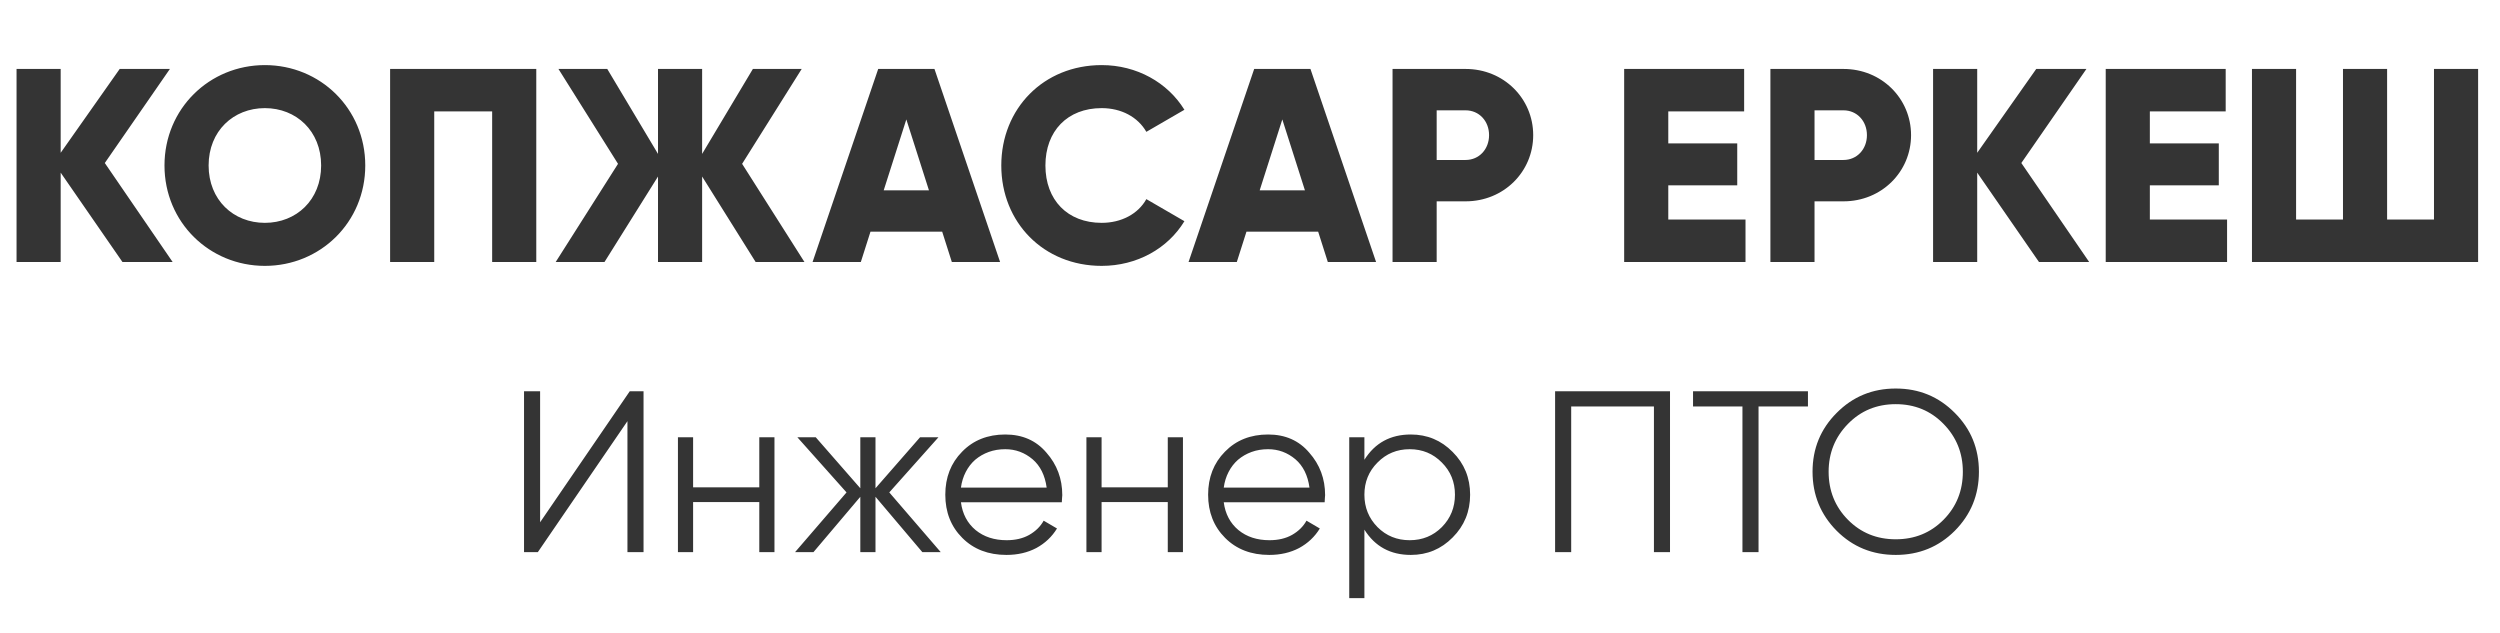
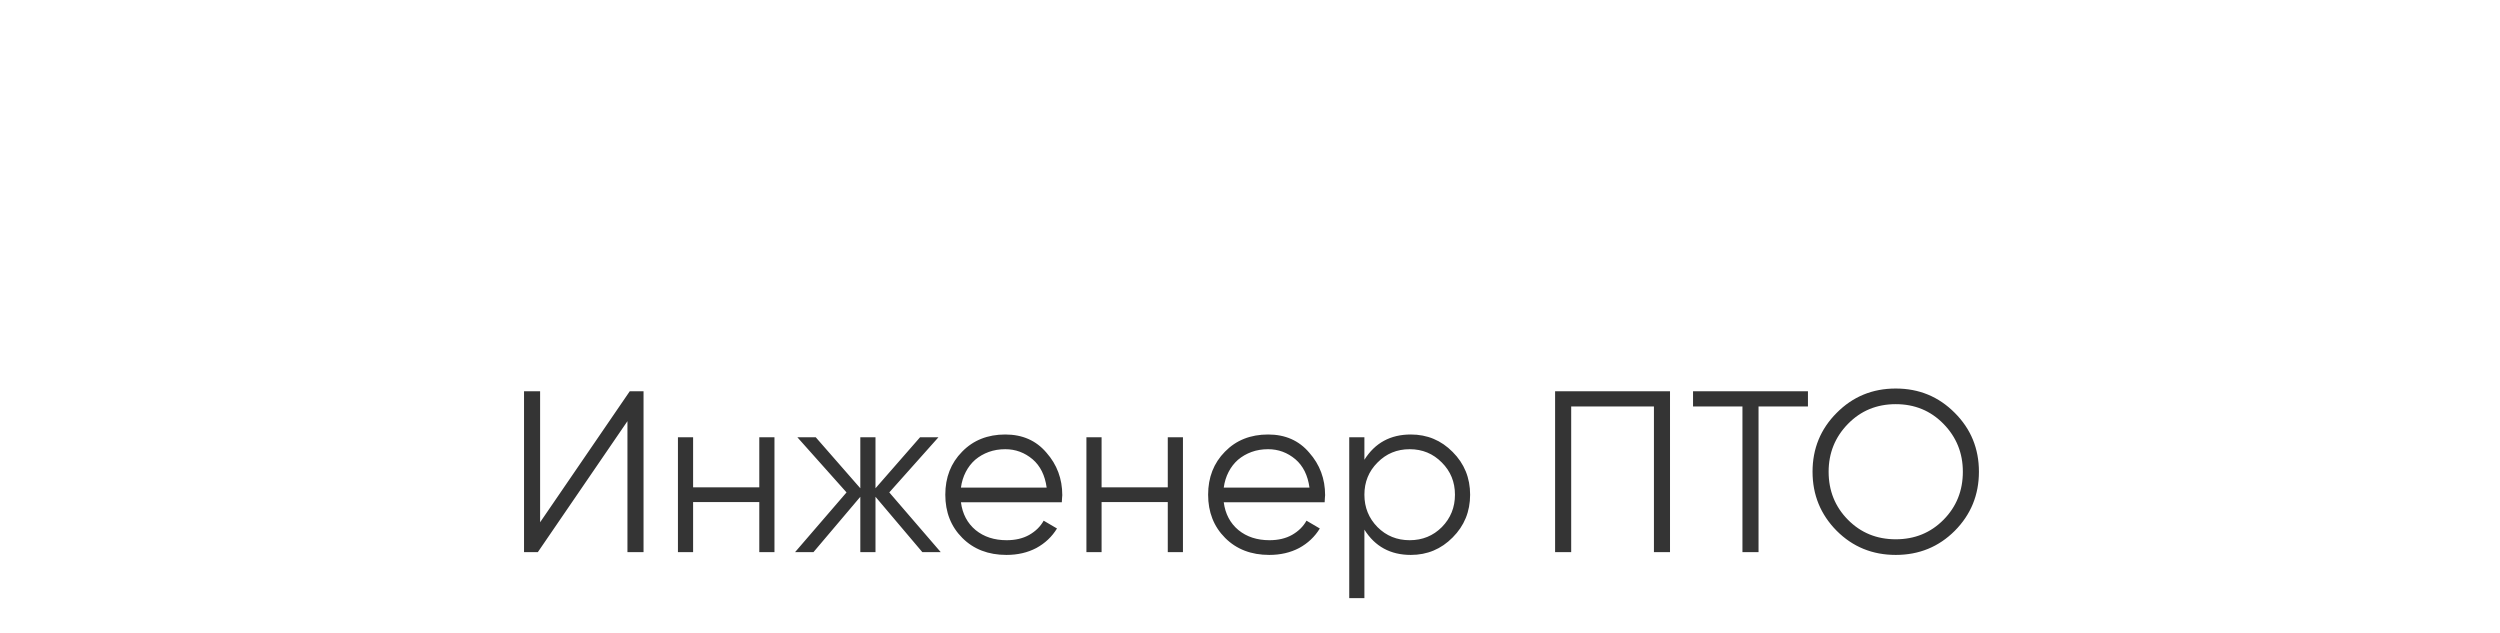
<svg xmlns="http://www.w3.org/2000/svg" width="229" height="58" viewBox="0 0 229 58" fill="none">
-   <path d="M15.814 24H11.217L5.558 15.815V24H1.516V6.316H5.558V13.996L10.964 6.316H15.562L9.6 14.931L15.814 24ZM24.262 24.354C19.184 24.354 15.067 20.362 15.067 15.158C15.067 9.954 19.184 5.963 24.262 5.963C29.34 5.963 33.458 9.954 33.458 15.158C33.458 20.362 29.34 24.354 24.262 24.354ZM24.262 20.413C27.142 20.413 29.416 18.316 29.416 15.158C29.416 12 27.142 9.904 24.262 9.904C21.382 9.904 19.109 12 19.109 15.158C19.109 18.316 21.382 20.413 24.262 20.413ZM49.123 6.316V24H45.081V10.207H39.776V24H35.734V6.316H49.123ZM73.688 24H69.216L64.315 16.169V24H60.273V16.169L55.372 24H50.901L56.61 15.007L51.154 6.316H55.625L60.273 14.097V6.316H64.315V14.097L68.964 6.316H73.435L67.978 15.007L73.688 24ZM87.188 24L86.304 21.221H79.736L78.852 24H74.431L80.443 6.316H85.597L91.609 24H87.188ZM80.948 17.432H85.091L83.02 10.939L80.948 17.432ZM100.913 24.354C95.583 24.354 91.718 20.362 91.718 15.158C91.718 9.954 95.583 5.963 100.913 5.963C104.122 5.963 106.951 7.554 108.492 10.055L105.006 12.076C104.223 10.712 102.707 9.904 100.913 9.904C97.781 9.904 95.76 12 95.76 15.158C95.76 18.316 97.781 20.413 100.913 20.413C102.707 20.413 104.248 19.604 105.006 18.24L108.492 20.261C106.976 22.762 104.147 24.354 100.913 24.354ZM121.628 24L120.744 21.221H114.176L113.291 24H108.871L114.883 6.316H120.037L126.049 24H121.628ZM115.388 17.432H119.531L117.46 10.939L115.388 17.432ZM134.251 6.316C137.738 6.316 140.441 9.019 140.441 12.379C140.441 15.739 137.738 18.442 134.251 18.442H131.599V24H127.557V6.316H134.251ZM134.251 14.653C135.489 14.653 136.399 13.668 136.399 12.379C136.399 11.091 135.489 10.106 134.251 10.106H131.599V14.653H134.251ZM152.815 20.11H159.889V24H148.773V6.316H159.763V10.207H152.815V13.137H159.131V16.977H152.815V20.11ZM168.864 6.316C172.35 6.316 175.053 9.019 175.053 12.379C175.053 15.739 172.35 18.442 168.864 18.442H166.211V24H162.169V6.316H168.864ZM168.864 14.653C170.102 14.653 171.011 13.668 171.011 12.379C171.011 11.091 170.102 10.106 168.864 10.106H166.211V14.653H168.864ZM191.369 24H186.771L181.112 15.815V24H177.07V6.316H181.112V13.996L186.519 6.316H191.116L185.154 14.931L191.369 24ZM196.926 20.11H204V24H192.884V6.316H203.873V10.207H196.926V13.137H203.242V16.977H196.926V20.11ZM222.953 6.316H226.995V24H206.28V6.316H210.322V20.11H214.617V6.316H218.659V20.11H222.953V6.316Z" fill="#343434" />
  <path d="M57.474 50.578V38.578L49.264 50.578H48.001V35.842H49.474V47.841L57.684 35.842H58.948V50.578H57.474ZM69.551 40.052H70.941V50.578H69.551V45.989H63.488V50.578H62.099V40.052H63.488V44.641H69.551V40.052ZM86.173 50.578H84.489L80.195 45.505V50.578H78.805V45.505L74.511 50.578H72.826L77.542 45.105L73.037 40.052H74.721L78.805 44.726V40.052H80.195V44.726L84.279 40.052H85.963L81.458 45.105L86.173 50.578ZM92.085 39.8C93.656 39.8 94.913 40.354 95.853 41.463C96.821 42.557 97.305 43.855 97.305 45.357C97.305 45.427 97.299 45.519 97.284 45.631C97.284 45.743 97.278 45.87 97.263 46.01H88.022C88.162 47.077 88.611 47.926 89.369 48.557C90.127 49.175 91.074 49.483 92.211 49.483C93.011 49.483 93.699 49.322 94.274 48.999C94.864 48.662 95.306 48.227 95.6 47.694L96.821 48.41C96.358 49.168 95.727 49.764 94.927 50.199C94.127 50.62 93.214 50.831 92.19 50.831C90.534 50.831 89.186 50.312 88.148 49.273C87.109 48.234 86.59 46.915 86.59 45.315C86.59 43.729 87.102 42.417 88.127 41.378C89.151 40.326 90.471 39.8 92.085 39.8ZM92.085 41.147C91.537 41.147 91.032 41.231 90.569 41.399C90.106 41.568 89.692 41.806 89.327 42.115C88.976 42.424 88.688 42.796 88.464 43.231C88.239 43.666 88.092 44.143 88.022 44.663H95.874C95.72 43.54 95.292 42.677 94.59 42.073C93.86 41.456 93.025 41.147 92.085 41.147ZM106.968 40.052H108.358V50.578H106.968V45.989H100.905V50.578H99.516V40.052H100.905V44.641H106.968V40.052ZM116.159 39.8C117.731 39.8 118.987 40.354 119.927 41.463C120.896 42.557 121.38 43.855 121.38 45.357C121.38 45.427 121.373 45.519 121.359 45.631C121.359 45.743 121.352 45.87 121.338 46.01H112.096C112.236 47.077 112.685 47.926 113.443 48.557C114.201 49.175 115.148 49.483 116.285 49.483C117.085 49.483 117.773 49.322 118.348 48.999C118.938 48.662 119.38 48.227 119.675 47.694L120.896 48.41C120.432 49.168 119.801 49.764 119.001 50.199C118.201 50.62 117.289 50.831 116.264 50.831C114.608 50.831 113.261 50.312 112.222 49.273C111.184 48.234 110.664 46.915 110.664 45.315C110.664 43.729 111.177 42.417 112.201 41.378C113.226 40.326 114.545 39.8 116.159 39.8ZM116.159 41.147C115.611 41.147 115.106 41.231 114.643 41.399C114.18 41.568 113.766 41.806 113.401 42.115C113.05 42.424 112.762 42.796 112.538 43.231C112.313 43.666 112.166 44.143 112.096 44.663H119.948C119.794 43.54 119.366 42.677 118.664 42.073C117.934 41.456 117.099 41.147 116.159 41.147ZM129.232 39.8C130.734 39.8 132.011 40.333 133.063 41.399C134.13 42.466 134.663 43.771 134.663 45.315C134.663 46.859 134.13 48.164 133.063 49.231C132.011 50.297 130.734 50.831 129.232 50.831C127.365 50.831 125.948 50.059 124.979 48.515V54.788H123.59V40.052H124.979V42.115C125.948 40.571 127.365 39.8 129.232 39.8ZM126.179 48.283C126.979 49.083 127.962 49.483 129.127 49.483C130.291 49.483 131.274 49.083 132.074 48.283C132.874 47.469 133.274 46.48 133.274 45.315C133.274 44.15 132.874 43.168 132.074 42.368C131.274 41.554 130.291 41.147 129.127 41.147C127.962 41.147 126.979 41.554 126.179 42.368C125.379 43.168 124.979 44.15 124.979 45.315C124.979 46.48 125.379 47.469 126.179 48.283ZM152.973 35.842V50.578H151.5V37.231H143.921V50.578H142.447V35.842H152.973ZM165.608 35.842V37.231H161.082V50.578H159.608V37.231H155.082V35.842H165.608ZM179.06 48.62C177.586 50.094 175.783 50.831 173.65 50.831C171.516 50.831 169.713 50.094 168.239 48.62C166.766 47.133 166.029 45.329 166.029 43.21C166.029 41.091 166.766 39.294 168.239 37.821C169.713 36.333 171.516 35.589 173.65 35.589C175.783 35.589 177.586 36.333 179.06 37.821C180.534 39.294 181.27 41.091 181.27 43.21C181.27 45.329 180.534 47.133 179.06 48.62ZM169.271 47.61C170.45 48.803 171.909 49.399 173.65 49.399C175.39 49.399 176.85 48.803 178.028 47.61C179.207 46.417 179.797 44.95 179.797 43.21C179.797 41.498 179.207 40.038 178.028 38.831C176.85 37.624 175.39 37.021 173.65 37.021C171.909 37.021 170.45 37.624 169.271 38.831C168.092 40.038 167.502 41.498 167.502 43.21C167.502 44.95 168.092 46.417 169.271 47.61Z" fill="#343434" />
</svg>